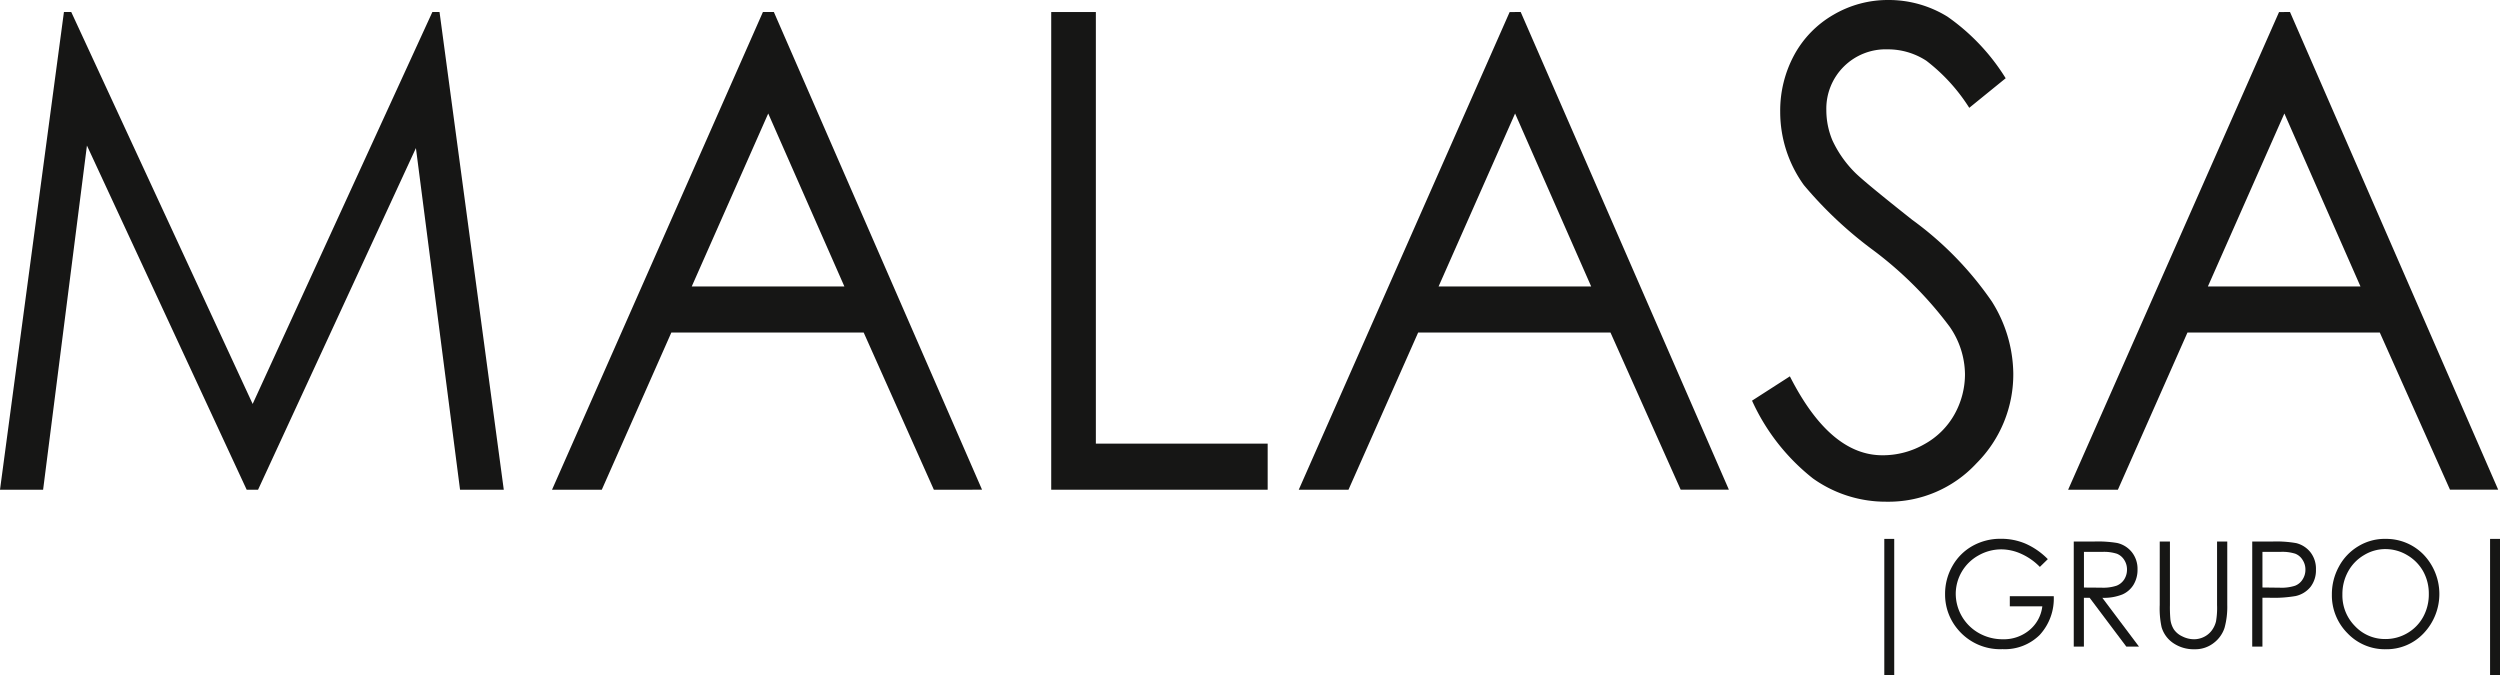
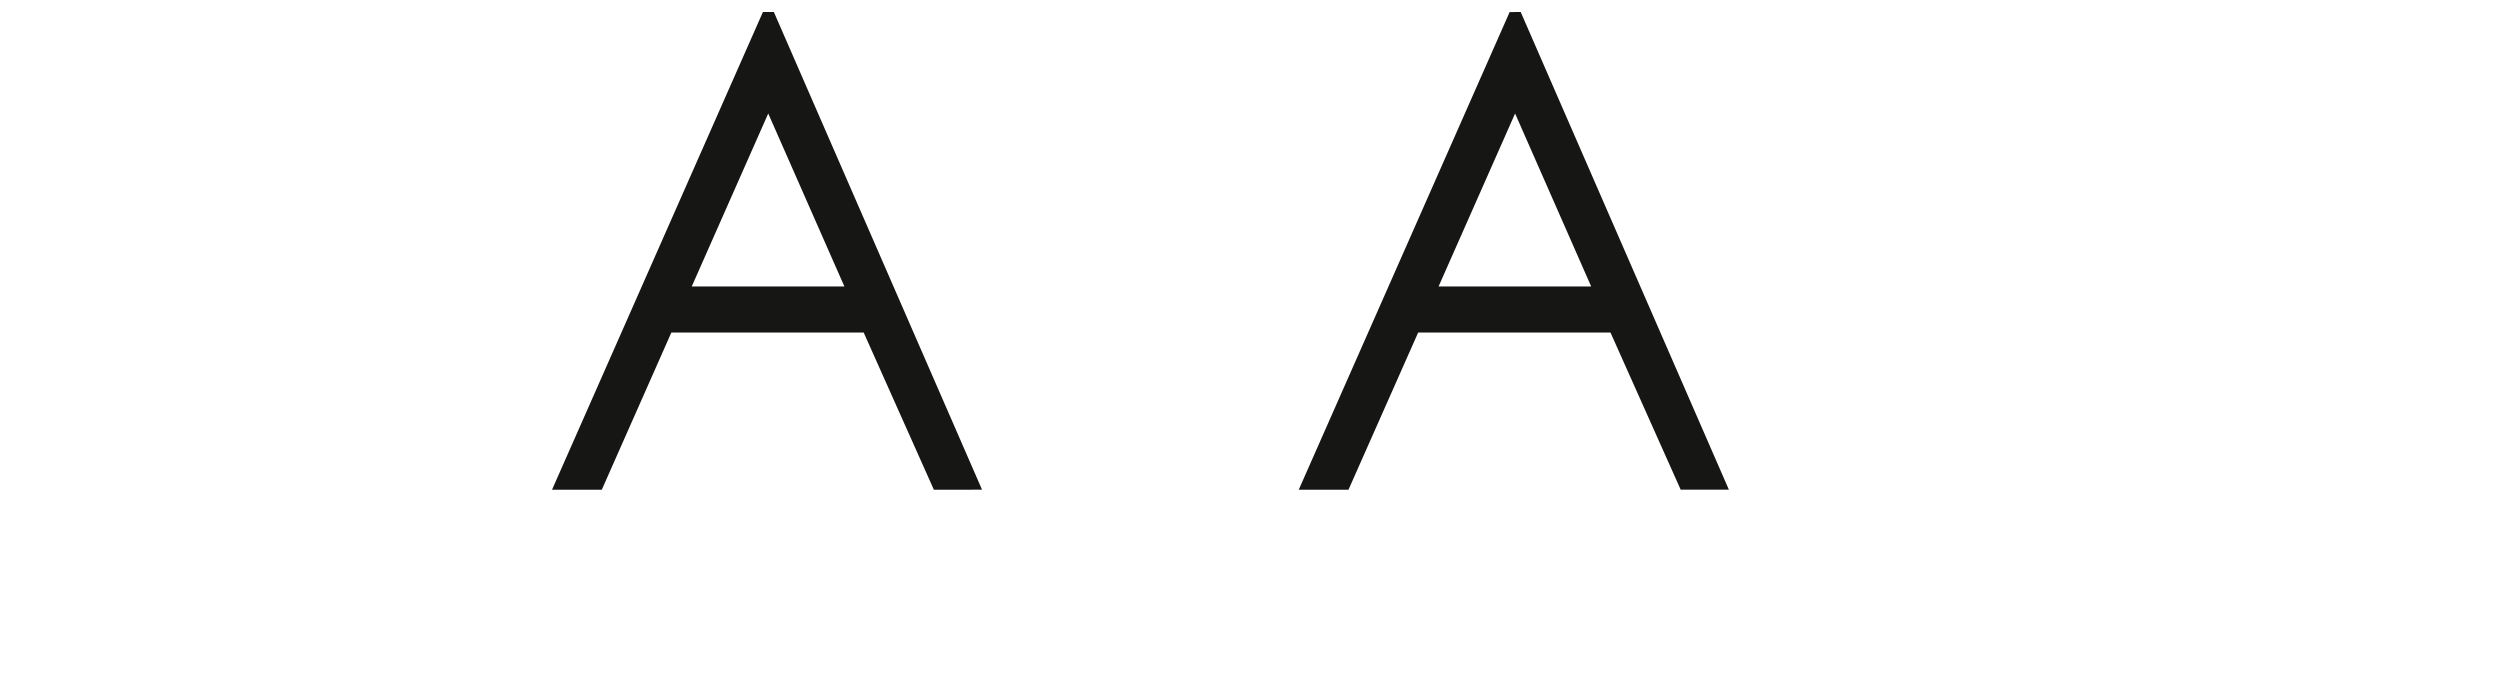
<svg xmlns="http://www.w3.org/2000/svg" width="157.902" height="42.636" viewBox="0 0 157.902 42.636">
  <defs>
    <clipPath id="clip-path">
-       <rect id="Rectángulo_113" data-name="Rectángulo 113" width="157.902" height="42.636" fill="none" />
-     </clipPath>
+       </clipPath>
  </defs>
  <g id="Grupo_90" data-name="Grupo 90" transform="translate(0 0)">
-     <path id="Trazado_7420" data-name="Trazado 7420" d="M27.309,1.366,15.958,26.121,4.5,1.366H4.038L0,31.537H2.723L5.491,9.8,15.58,31.537H16.3L26.27,9.959l2.787,21.578h2.762L27.761,1.366Z" transform="translate(0 -0.607)" fill="#161615" />
    <path id="Trazado_7421" data-name="Trazado 7421" d="M76.727,1.367l13.149,30.17H86.832L82.4,21.61H70.252l-4.393,9.927H62.716L76.035,1.367Zm-.356,6.408L71.54,18.7h9.641Z" transform="translate(-27.849 -0.607)" fill="#161615" />
-     <path id="Trazado_7422" data-name="Trazado 7422" d="M119.429,1.367h2.819v27.26H133.1v2.911H119.429Z" transform="translate(-53.033 -0.607)" fill="#161615" />
    <path id="Trazado_7423" data-name="Trazado 7423" d="M161.577,1.367l13.149,30.17h-3.044l-4.435-9.927H155.1l-4.4,9.927h-3.141l13.32-30.17Zm-.355,6.408L156.39,18.7h9.638Z" transform="translate(-65.528 -0.607)" fill="#161615" />
    <g id="Grupo_89" data-name="Grupo 89" transform="translate(0 0)">
      <g id="Grupo_88" data-name="Grupo 88" clip-path="url(#clip-path)">
        <path id="Trazado_7424" data-name="Trazado 7424" d="M199.043,25.309l2.394-1.539q2.531,4.988,5.845,4.985a5.287,5.287,0,0,0,2.665-.708,4.856,4.856,0,0,0,1.9-1.9,5.2,5.2,0,0,0,.65-2.523,5.356,5.356,0,0,0-.957-2.974,23.747,23.747,0,0,0-4.831-4.841,25.382,25.382,0,0,1-4.39-4.122,7.9,7.9,0,0,1-1.493-4.616,7.387,7.387,0,0,1,.881-3.591A6.515,6.515,0,0,1,204.188.933,6.788,6.788,0,0,1,207.666,0a7.045,7.045,0,0,1,3.729,1.055,13.253,13.253,0,0,1,3.672,3.887l-2.3,1.868a11.435,11.435,0,0,0-2.712-2.974,4.439,4.439,0,0,0-2.443-.719,3.747,3.747,0,0,0-3.872,3.835,4.939,4.939,0,0,0,.382,1.909,7.052,7.052,0,0,0,1.4,2.01q.559.574,3.644,3.015a21.239,21.239,0,0,1,5.021,5.147,8.7,8.7,0,0,1,1.361,4.533,7.942,7.942,0,0,1-2.328,5.7,7.563,7.563,0,0,1-5.663,2.422,7.916,7.916,0,0,1-4.659-1.466,13.18,13.18,0,0,1-3.85-4.913" transform="translate(-88.387 0)" fill="#161615" />
        <path id="Trazado_7425" data-name="Trazado 7425" d="M248.977,1.367l13.149,30.17h-3.044l-4.434-9.927H242.5l-4.394,9.927h-3.143l13.322-30.17Zm-.356,6.408L243.79,18.7h9.638Z" transform="translate(-104.338 -0.607)" fill="#161615" />
-         <rect id="Rectángulo_111" data-name="Rectángulo 111" width="0.627" height="8.599" transform="translate(119.014 34.037)" fill="#161615" />
        <path id="Trazado_7426" data-name="Trazado 7426" d="M227.469,62.505l-.5.488a3.825,3.825,0,0,0-1.181-.827,3.074,3.074,0,0,0-1.251-.281,2.915,2.915,0,0,0-1.442.382,2.783,2.783,0,0,0-1.439,2.427,2.865,2.865,0,0,0,1.467,2.483,3.029,3.029,0,0,0,1.506.386,2.518,2.518,0,0,0,1.681-.578,2.291,2.291,0,0,0,.814-1.5h-2.053v-.64h2.776a3.392,3.392,0,0,1-.885,2.443,3.127,3.127,0,0,1-2.351.9,3.477,3.477,0,0,1-2.828-1.254,3.4,3.4,0,0,1-.8-2.233,3.527,3.527,0,0,1,.46-1.757,3.306,3.306,0,0,1,1.26-1.268,3.594,3.594,0,0,1,1.813-.459,3.923,3.923,0,0,1,1.541.305,4.55,4.55,0,0,1,1.41.976" transform="translate(-98.13 -27.187)" fill="#161615" />
        <path id="Trazado_7427" data-name="Trazado 7427" d="M235.6,61.523h1.283a7.507,7.507,0,0,1,1.454.091,1.657,1.657,0,0,1,.932.581,1.694,1.694,0,0,1,.359,1.095,1.818,1.818,0,0,1-.247.953,1.558,1.558,0,0,1-.707.622,3.151,3.151,0,0,1-1.269.214l2.316,3.082h-.8l-2.316-3.082h-.364v3.082H235.6Zm.644.652V64.43l1.109.008a2.667,2.667,0,0,0,.953-.126,1.014,1.014,0,0,0,.484-.4,1.155,1.155,0,0,0,.173-.622,1.1,1.1,0,0,0-.176-.606.979.979,0,0,0-.461-.389,2.7,2.7,0,0,0-.946-.117Z" transform="translate(-104.62 -27.32)" fill="#161615" />
        <path id="Trazado_7428" data-name="Trazado 7428" d="M245.368,61.523h.644V65.53a8.47,8.47,0,0,0,.027.888,1.516,1.516,0,0,0,.223.658,1.31,1.31,0,0,0,.536.441,1.645,1.645,0,0,0,.733.178,1.41,1.41,0,0,0,.613-.139,1.355,1.355,0,0,0,.489-.389,1.565,1.565,0,0,0,.289-.6,4.971,4.971,0,0,0,.066-1.038V61.523h.645V65.53a5.014,5.014,0,0,1-.17,1.438,1.957,1.957,0,0,1-.674.953,1.889,1.889,0,0,1-1.225.406,2.286,2.286,0,0,1-1.334-.383,1.841,1.841,0,0,1-.746-1.014,5.582,5.582,0,0,1-.117-1.4Z" transform="translate(-108.957 -27.32)" fill="#161615" />
        <path id="Trazado_7429" data-name="Trazado 7429" d="M255.878,61.523h1.285a7.243,7.243,0,0,1,1.489.1,1.652,1.652,0,0,1,.9.575,1.689,1.689,0,0,1,.35,1.095,1.71,1.71,0,0,1-.342,1.094,1.666,1.666,0,0,1-.941.579,8.114,8.114,0,0,1-1.638.109h-.459v3.086h-.645Zm.645.652v2.251l1.09.013a2.774,2.774,0,0,0,.967-.123.974.974,0,0,0,.48-.4,1.115,1.115,0,0,0,.177-.619,1.1,1.1,0,0,0-.177-.61.952.952,0,0,0-.46-.393,2.684,2.684,0,0,0-.939-.117Z" transform="translate(-113.625 -27.32)" fill="#161615" />
        <path id="Trazado_7430" data-name="Trazado 7430" d="M268.278,61.224a3.292,3.292,0,0,1,2.451,1.006,3.6,3.6,0,0,1,0,4.948,3.209,3.209,0,0,1-2.4,1.015,3.248,3.248,0,0,1-2.418-1.011,3.383,3.383,0,0,1-.986-2.446,3.631,3.631,0,0,1,.45-1.772,3.311,3.311,0,0,1,1.225-1.279,3.213,3.213,0,0,1,1.677-.463m.029.645a2.606,2.606,0,0,0-1.356.384,2.7,2.7,0,0,0-1,1.034,2.939,2.939,0,0,0-.36,1.448,2.745,2.745,0,0,0,.795,2,2.589,2.589,0,0,0,1.92.816,2.7,2.7,0,0,0,1.388-.374,2.655,2.655,0,0,0,1-1.026,2.96,2.96,0,0,0,.355-1.443,2.9,2.9,0,0,0-.355-1.432,2.726,2.726,0,0,0-1.006-1.022,2.676,2.676,0,0,0-1.378-.384" transform="translate(-117.642 -27.187)" fill="#161615" />
        <rect id="Rectángulo_112" data-name="Rectángulo 112" width="0.627" height="8.599" transform="translate(157.275 34.037)" fill="#161615" />
      </g>
    </g>
  </g>
</svg>